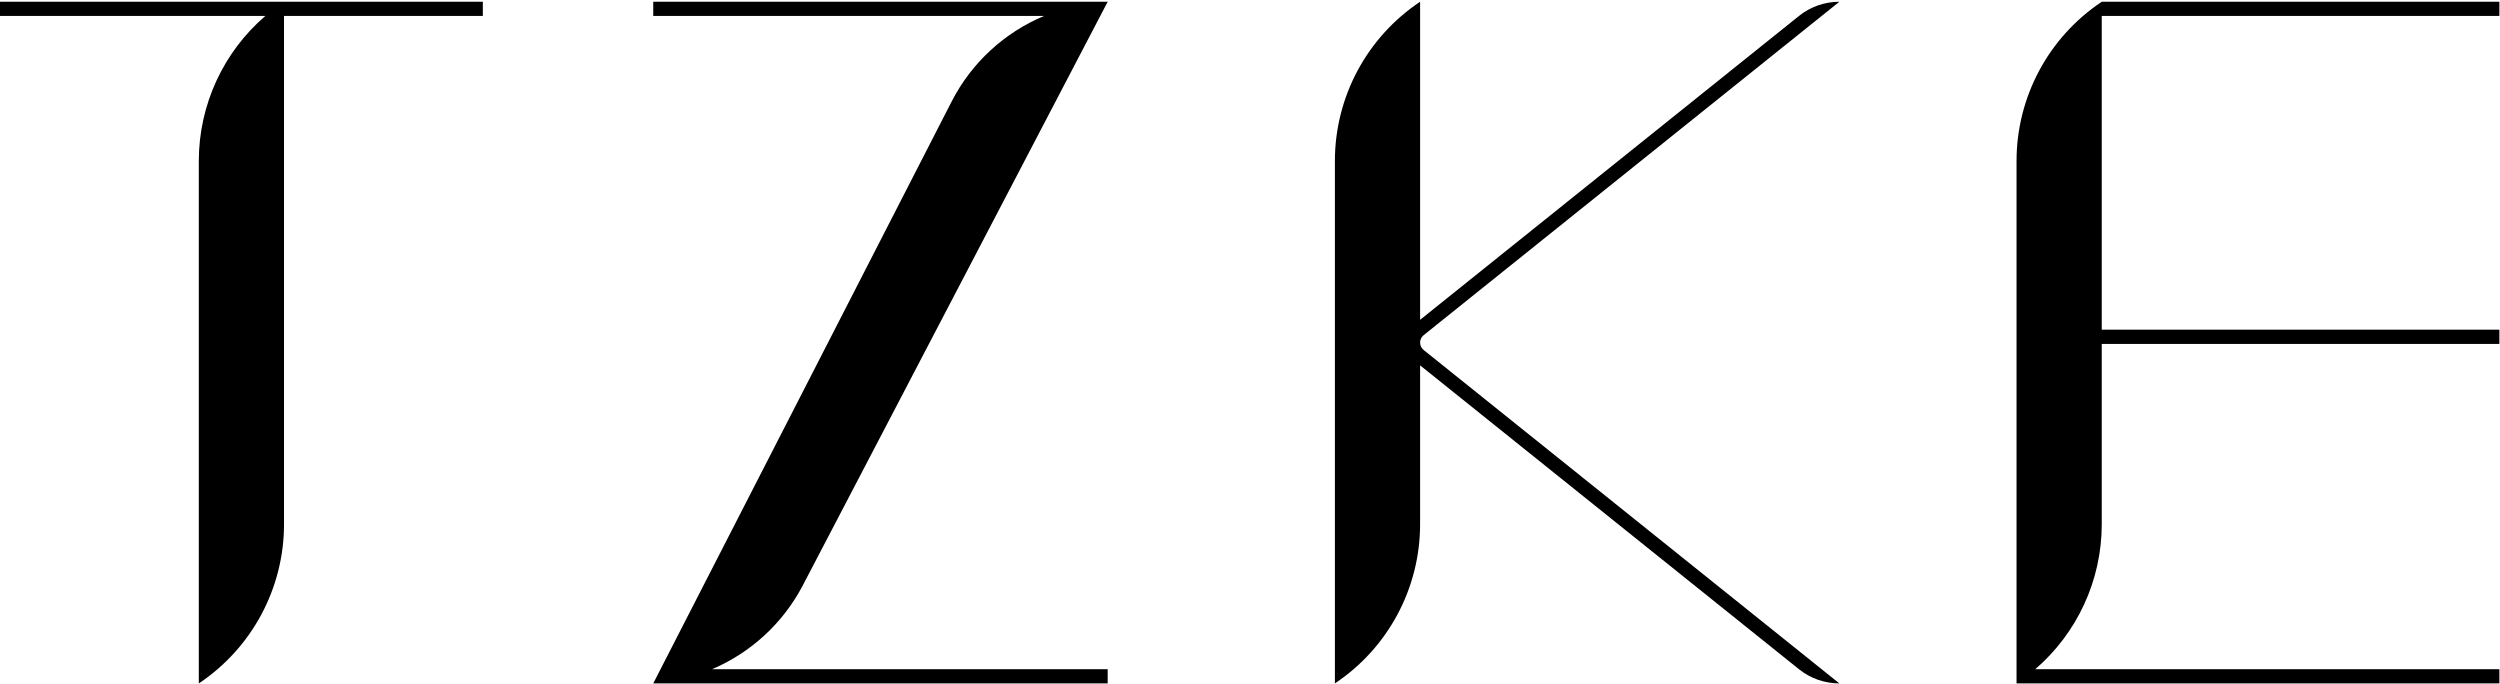
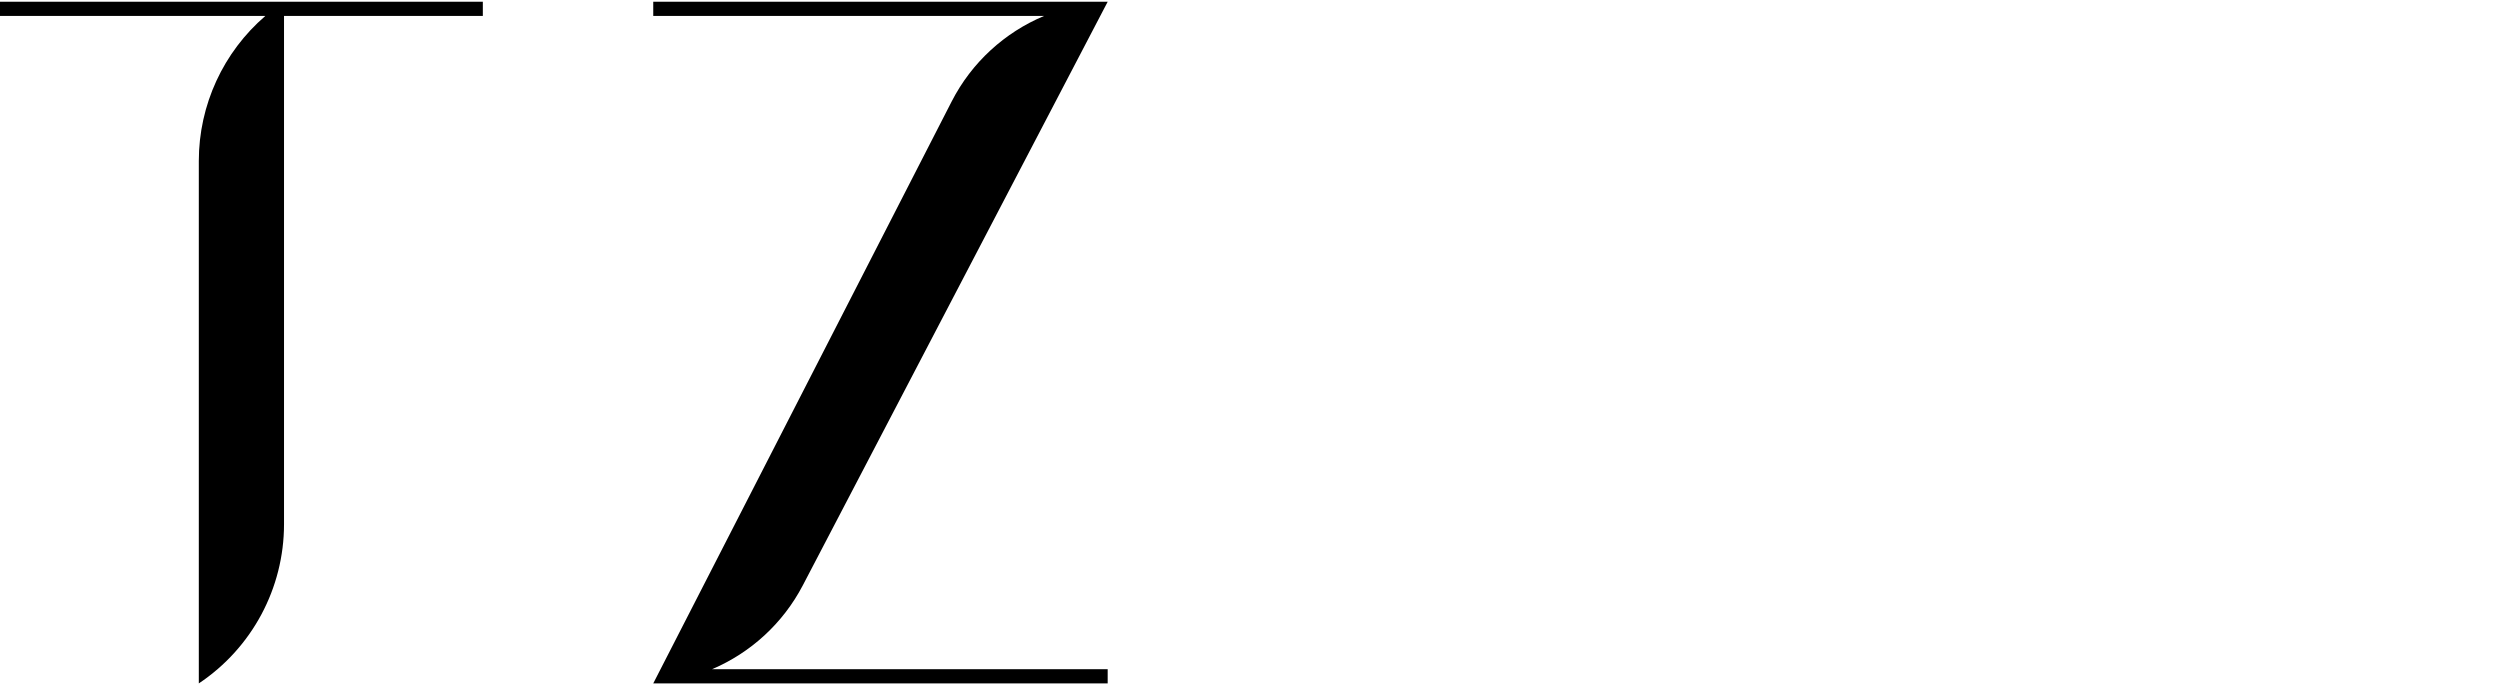
<svg xmlns="http://www.w3.org/2000/svg" width="1400px" height="383px" viewBox="0 0 1400 383" version="1.1">
  <title>tzke</title>
  <desc>Created with Sketch.</desc>
  <defs />
  <g id="Desktop-HD" stroke="none" stroke-width="1" fill="none" fill-rule="evenodd" transform="translate(-20, -481)">
    <g id="tzke" transform="translate(20, 481)" fill="#000000">
      <path d="M-0,0.986 L-0,8.939 L148.579,8.939 C125.099,29.149 111.336,58.734 111.336,90.142 L111.336,382.709 C141.146,362.836 159.051,329.38 159.051,293.552 L159.051,8.939 L270.387,8.939 L270.387,0.986 L-0,0.986 Z" id="Fill-1" />
-       <path d="M1399.65,8.939 L1399.65,0.986 L1176.979,0.986 C1147.169,20.86 1129.263,54.316 1129.263,90.143 L1129.263,382.709 L1399.65,382.709 L1399.65,374.756 L1139.735,374.756 C1163.215,354.547 1176.979,324.962 1176.979,293.551 L1176.979,192.585 L1399.65,192.585 L1399.65,184.632 L1176.979,184.632 L1176.979,8.939 L1399.65,8.939 Z" id="Fill-4" />
-       <path d="M1030.041,0.986 C1021.814,0.986 1013.832,3.791 1007.416,8.939 L795.256,179.094 L795.256,0.986 C765.446,20.86 747.541,54.316 747.541,90.143 L747.541,382.709 C777.35,362.836 795.256,329.38 795.256,293.552 L795.256,204.603 L1007.412,374.757 C1013.829,379.905 1021.81,382.709 1030.038,382.709 L797.253,196.011 C795.991,194.998 795.256,193.467 795.256,191.849 C795.256,190.23 795.991,188.699 797.253,187.687 L1030.041,0.986 Z" id="Fill-7" />
      <path d="M449.572,327.8 L620.299,0.986 L365.818,0.986 L365.818,8.939 L584.666,8.939 C562.636,18.171 544.157,34.943 532.94,56.815 L365.818,382.709 L620.299,382.709 L620.299,374.756 L398.733,374.756 C420.29,365.581 438.409,349.169 449.572,327.8" id="Fill-10" />
    </g>
  </g>
</svg>